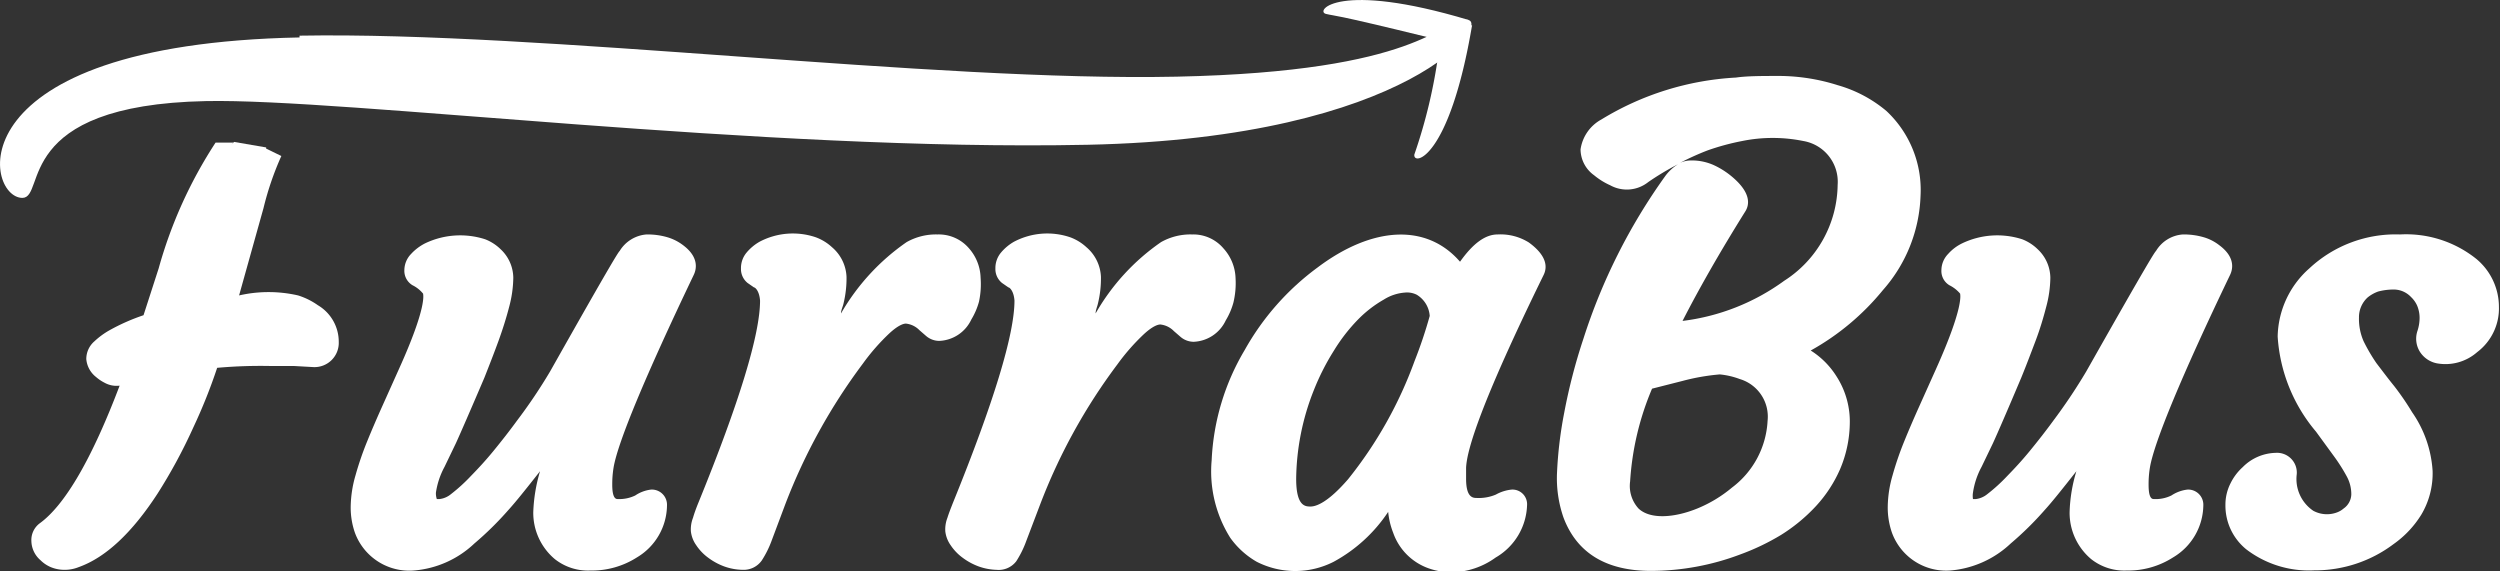
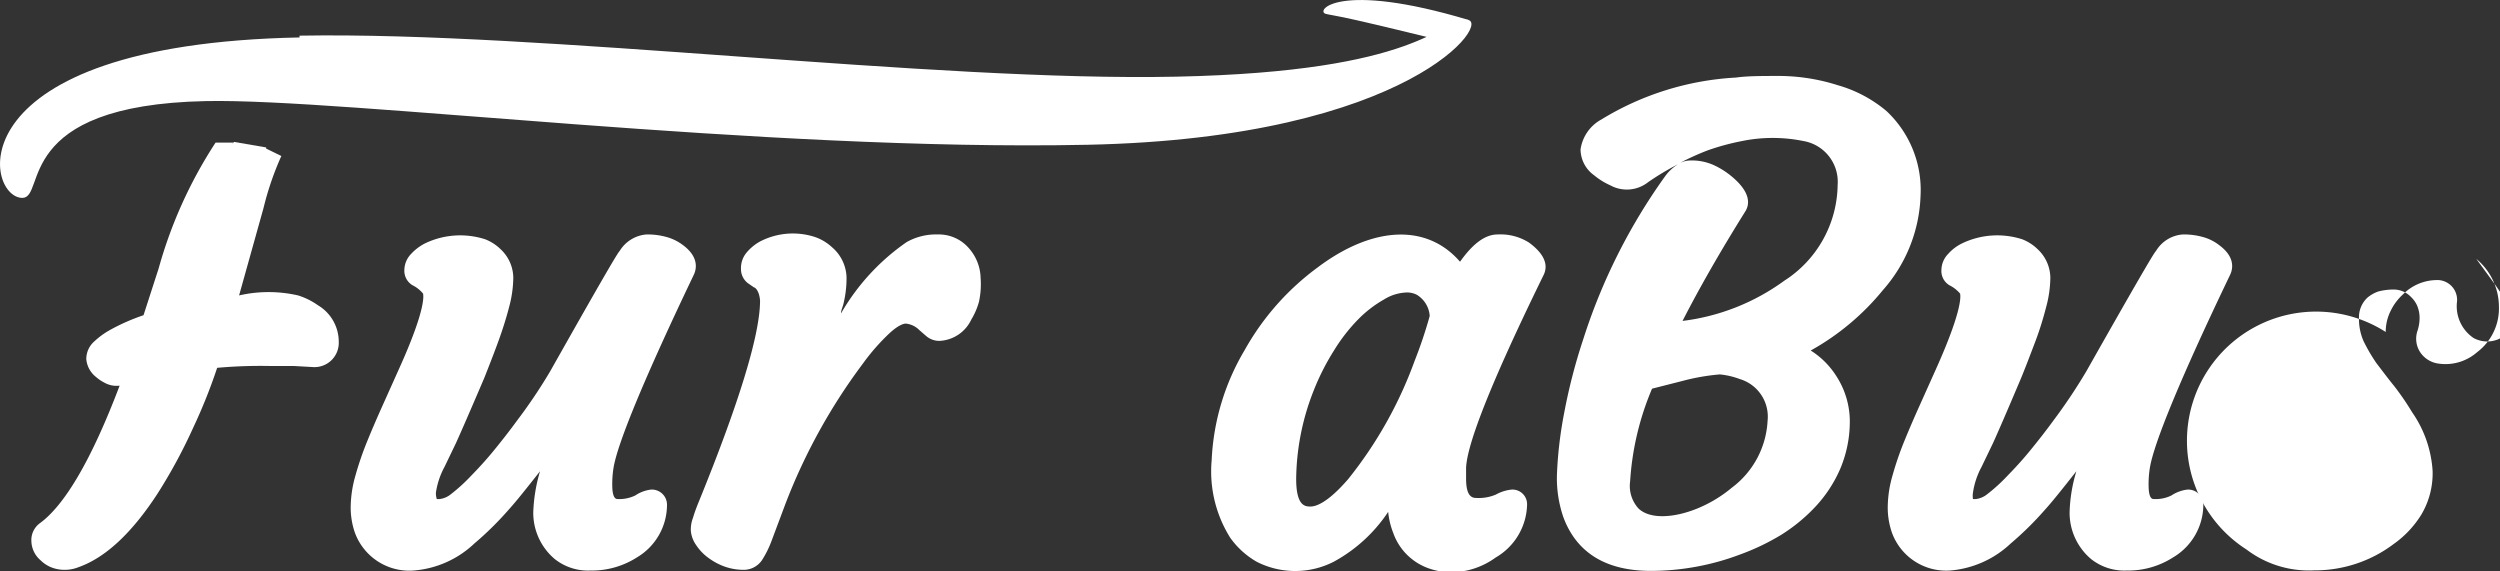
<svg xmlns="http://www.w3.org/2000/svg" id="Layer_1" data-name="Layer 1" viewBox="0 0 140.22 32.03">
  <rect x="0" y="0" width="140.22" height="32.03" fill="#333333" stroke="none" />
  <defs>
    <style>.cls-1{fill:#fff;}</style>
  </defs>
  <title>logo-white</title>
  <path class="cls-1" d="M17.83,17.12a4,4,0,0,0-1.11-.55,7.41,7.41,0,0,0-3.31,0l1.37-4.9a16.76,16.76,0,0,1,1-2.92l-.45-.22h0l-.45-.22c0,.05-.05.11-.07.17l-1.92-.18a3.13,3.13,0,0,1,.2-.3l-1,0A25.25,25.25,0,0,0,8.9,15.05l-.85,2.63a11.3,11.3,0,0,0-1.92.85,4.35,4.35,0,0,0-.83.61,1.31,1.31,0,0,0-.46,1,1.43,1.43,0,0,0,.54,1,2.34,2.34,0,0,0,.49.33,1.38,1.38,0,0,0,.84.16c-1.55,4.09-3.06,6.69-4.48,7.72a1.17,1.17,0,0,0-.47,1,1.46,1.46,0,0,0,.51,1.07,1.85,1.85,0,0,0,.58.39,2,2,0,0,0,.77.15,2.09,2.09,0,0,0,.79-.15c1.52-.54,3-1.93,4.43-4.13a29.48,29.48,0,0,0,2-3.7,30.14,30.14,0,0,0,1.34-3.35,27.67,27.67,0,0,1,3.09-.1l1.25,0,1.07.06A1.36,1.36,0,0,0,19,19.18,2.38,2.38,0,0,0,17.83,17.12Z" />
  <path class="cls-1" d="M38.91,15.42c.16-.33.3-1-.6-1.67a2.72,2.72,0,0,0-.9-.45,4,4,0,0,0-1.15-.15,1.94,1.94,0,0,0-1.5.92c-.09.1-.27.32-3.91,6.77A29.39,29.39,0,0,1,29,23.59c-.43.59-.87,1.15-1.32,1.7s-.87,1-1.28,1.42a9.49,9.49,0,0,1-1.1,1,1.22,1.22,0,0,1-.64.28H24.5a1,1,0,0,1-.05-.36,4.36,4.36,0,0,1,.48-1.44l.64-1.33c.27-.59.8-1.81,1.6-3.68.28-.71.55-1.4.79-2.06s.44-1.3.59-1.88a6.58,6.58,0,0,0,.24-1.66,2.22,2.22,0,0,0-.71-1.6,2.56,2.56,0,0,0-.87-.56,4.56,4.56,0,0,0-3.37.23,2.76,2.76,0,0,0-.78.59,1.32,1.32,0,0,0-.38.9.94.94,0,0,0,.46.86,1.78,1.78,0,0,1,.59.47c0,.06.24.7-1.35,4.22l-.92,2.05c-.31.69-.6,1.36-.86,2a17.54,17.54,0,0,0-.66,1.92,6.56,6.56,0,0,0-.27,1.76,4.28,4.28,0,0,0,.24,1.47A3.25,3.25,0,0,0,23.2,32a5.58,5.58,0,0,0,3.41-1.52,18,18,0,0,0,1.9-1.87c.42-.46,1-1.19,1.78-2.18a9.09,9.09,0,0,0-.38,2.3,3.39,3.39,0,0,0,1.21,2.63,3,3,0,0,0,2,.64,4.69,4.69,0,0,0,2.61-.74,3.43,3.43,0,0,0,1.68-2.91.85.85,0,0,0-.89-.89,2,2,0,0,0-.89.33,2.06,2.06,0,0,1-1,.2c-.19,0-.29-.27-.29-.8,0-.18,0-.52.08-1C34.67,24.78,36.17,21.15,38.91,15.42Z" />
  <path class="cls-1" d="M54.35,13.93a2.23,2.23,0,0,0-1.77-.78,3.34,3.34,0,0,0-1.73.43,12.35,12.35,0,0,0-3.68,4c0-.18.1-.37.14-.55a6,6,0,0,0,.17-1.5,2.31,2.31,0,0,0-.81-1.66,2.73,2.73,0,0,0-.91-.56,4,4,0,0,0-3.16.25,2.68,2.68,0,0,0-.72.6,1.35,1.35,0,0,0-.32.9,1,1,0,0,0,.37.81l.36.25c.07,0,.3.2.34.74,0,1.89-1.16,5.7-3.46,11.34q-.2.49-.3.84a1.8,1.8,0,0,0-.12.76,1.67,1.67,0,0,0,.3.78,2.76,2.76,0,0,0,.67.7,3.53,3.53,0,0,0,.9.49,3.19,3.19,0,0,0,1.05.19,1.24,1.24,0,0,0,1.06-.53,5.64,5.64,0,0,0,.57-1.16l.75-2a32.5,32.5,0,0,1,4.35-7.88,11.87,11.87,0,0,1,1.48-1.69c.54-.5.83-.55.93-.55a1.24,1.24,0,0,1,.76.37l.38.33a1.14,1.14,0,0,0,.73.27,2.08,2.08,0,0,0,1.8-1.2,3.94,3.94,0,0,0,.43-1A4.68,4.68,0,0,0,55,15.58,2.6,2.6,0,0,0,54.35,13.93Z" />
-   <path class="cls-1" d="M68.62,13.93a2.22,2.22,0,0,0-1.76-.78,3.35,3.35,0,0,0-1.74.43,12.23,12.23,0,0,0-3.67,4c0-.18.09-.37.13-.55a6,6,0,0,0,.17-1.5,2.31,2.31,0,0,0-.81-1.66,2.73,2.73,0,0,0-.91-.56,4,4,0,0,0-3.16.25,2.68,2.68,0,0,0-.72.6,1.35,1.35,0,0,0-.32.9,1,1,0,0,0,.37.81l.36.25c.07,0,.3.2.34.74,0,1.89-1.16,5.7-3.45,11.34-.13.33-.24.61-.31.84a1.8,1.8,0,0,0-.12.76,1.67,1.67,0,0,0,.3.78,2.76,2.76,0,0,0,.67.7,3.53,3.53,0,0,0,.9.49,3.24,3.24,0,0,0,1,.19A1.24,1.24,0,0,0,57,31.48a5.64,5.64,0,0,0,.57-1.16l.76-2a32.14,32.14,0,0,1,4.34-7.88,11.87,11.87,0,0,1,1.48-1.69c.54-.5.83-.55.93-.55a1.24,1.24,0,0,1,.76.37l.38.33a1.14,1.14,0,0,0,.73.27,2.08,2.08,0,0,0,1.8-1.2,3.94,3.94,0,0,0,.43-1,4.68,4.68,0,0,0,.12-1.37A2.6,2.6,0,0,0,68.62,13.93Z" />
  <path class="cls-1" d="M86.57,15.44c.21-.41.25-1.06-.82-1.84A3,3,0,0,0,84,13.15c-.69,0-1.37.49-2.11,1.53-1.87-2.16-4.91-2-8,.33a14.54,14.54,0,0,0-4.07,4.61,13.24,13.24,0,0,0-1.86,6.19A7,7,0,0,0,69,30.16a4.67,4.67,0,0,0,1.49,1.35,4.75,4.75,0,0,0,4.31,0,8.58,8.58,0,0,0,3.06-2.8,4.3,4.3,0,0,0,.28,1.17,3.25,3.25,0,0,0,2,2,3.89,3.89,0,0,0,1.29.22,4.33,4.33,0,0,0,2.46-.83,3.52,3.52,0,0,0,1.76-2.94.82.82,0,0,0-.86-.87,2.29,2.29,0,0,0-.89.28,2.45,2.45,0,0,1-1.06.19c-.21,0-.61,0-.61-1.07,0-.2,0-.4,0-.62C82.27,25.23,83.06,22.61,86.57,15.44Zm-6.38,2.28a25.06,25.06,0,0,1-.85,2.53,23.26,23.26,0,0,1-3.73,6.63c-1.15,1.33-1.81,1.53-2.1,1.53s-.81,0-.81-1.55a13.79,13.79,0,0,1,1-5,13.35,13.35,0,0,1,1.12-2.2,9.78,9.78,0,0,1,1.35-1.74,6.58,6.58,0,0,1,1.45-1.12,2.57,2.57,0,0,1,1.18-.39,1.21,1.21,0,0,1,.66.12A1.51,1.51,0,0,1,80.19,17.72Z" />
  <path class="cls-1" d="M105.8,6.22a7.38,7.38,0,0,0-2.72-1.44,11,11,0,0,0-3.24-.52c-1,0-1.85,0-2.47.09A16.13,16.13,0,0,0,89.82,6.7a2.28,2.28,0,0,0-1.17,1.68,1.8,1.8,0,0,0,.76,1.45,3.9,3.9,0,0,0,.9.56,1.93,1.93,0,0,0,2.14-.18,15,15,0,0,1,1.67-1,2.55,2.55,0,0,0-.73.68A32.72,32.72,0,0,0,88.81,19a31.8,31.8,0,0,0-1.08,4.17,22.75,22.75,0,0,0-.4,3.35,6.73,6.73,0,0,0,.36,2.5c.75,2,2.4,3,4.91,3a14.21,14.21,0,0,0,5-.92A13,13,0,0,0,99.9,30a9.56,9.56,0,0,0,1.95-1.61,7.42,7.42,0,0,0,1.35-2.06,6.78,6.78,0,0,0,.55-2.53A4.68,4.68,0,0,0,103,21.1a4.6,4.6,0,0,0-1.44-1.44,14,14,0,0,0,4.05-3.39,8.4,8.4,0,0,0,2.11-5.3A6.06,6.06,0,0,0,105.8,6.22ZM96.46,21a4.37,4.37,0,0,1,1.12.26,2.2,2.2,0,0,1,1.56,2.35,5,5,0,0,1-2,3.74,7.38,7.38,0,0,1-1.94,1.17c-1.3.53-2.65.62-3.3,0A1.88,1.88,0,0,1,91.43,27a15.82,15.82,0,0,1,1.23-5.2l1.73-.44A12,12,0,0,1,96.46,21ZM95.79,8.43a13.57,13.57,0,0,1,1.92-.52,8.63,8.63,0,0,1,3.44,0,2.32,2.32,0,0,1,1.92,2.46,6.48,6.48,0,0,1-3,5.38A12.21,12.21,0,0,1,94.37,18c.94-1.84,2.12-3.9,3.5-6.11.27-.4.36-1.08-.75-2a4.5,4.5,0,0,0-1-.63A3,3,0,0,0,94.83,9a1.47,1.47,0,0,0-.61.14A14.64,14.64,0,0,1,95.79,8.43Z" />
  <path class="cls-1" d="M125.08,15.42c.16-.33.3-1-.61-1.67a2.58,2.58,0,0,0-.89-.45,4,4,0,0,0-1.15-.15,1.91,1.91,0,0,0-1.5.92c-.09.1-.27.32-3.92,6.77a31,31,0,0,1-1.84,2.75c-.43.59-.87,1.15-1.32,1.7s-.87,1-1.28,1.42a9.49,9.49,0,0,1-1.1,1,1.25,1.25,0,0,1-.64.28h-.17a1.15,1.15,0,0,1,0-.36,4.36,4.36,0,0,1,.48-1.44l.64-1.33c.27-.59.8-1.81,1.59-3.68.29-.71.55-1.4.8-2.06s.44-1.3.59-1.88a6.58,6.58,0,0,0,.24-1.66,2.22,2.22,0,0,0-.71-1.6,2.56,2.56,0,0,0-.87-.56,4.56,4.56,0,0,0-3.37.23,2.51,2.51,0,0,0-.78.59,1.32,1.32,0,0,0-.38.9.93.93,0,0,0,.45.86,1.88,1.88,0,0,1,.6.47c0,.06.23.7-1.35,4.22l-.92,2.05c-.31.69-.6,1.36-.86,2a17.54,17.54,0,0,0-.66,1.92,6.56,6.56,0,0,0-.27,1.76,4.28,4.28,0,0,0,.24,1.47A3.24,3.24,0,0,0,109.37,32a5.61,5.61,0,0,0,3.41-1.52,18,18,0,0,0,1.9-1.87c.42-.46,1-1.19,1.78-2.18a8.66,8.66,0,0,0-.38,2.3,3.39,3.39,0,0,0,1.21,2.63,3,3,0,0,0,2,.64,4.66,4.66,0,0,0,2.6-.74,3.44,3.44,0,0,0,1.69-2.91.85.85,0,0,0-.89-.89,2.06,2.06,0,0,0-.9.33,2,2,0,0,1-1,.2c-.19,0-.28-.27-.28-.8,0-.18,0-.52.08-1C120.84,24.78,122.33,21.15,125.08,15.42Z" />
-   <path class="cls-1" d="M138.89,14.52a6.3,6.3,0,0,0-4.28-1.37,7.09,7.09,0,0,0-5.08,1.9,5.22,5.22,0,0,0-1.78,3.83,9.14,9.14,0,0,0,2.15,5.33l1,1.37a9.81,9.81,0,0,1,.73,1.15,2.08,2.08,0,0,1,.25,1,1,1,0,0,1-.43.79,1.22,1.22,0,0,1-.43.24,1.61,1.61,0,0,1-1.27-.11,2.15,2.15,0,0,1-.93-2.05,1.11,1.11,0,0,0-1.19-1.2,2.68,2.68,0,0,0-1.84.8,3,3,0,0,0-.68.9,2.63,2.63,0,0,0-.29,1.21A3.16,3.16,0,0,0,126,30.82a5.79,5.79,0,0,0,3.8,1.17,7.33,7.33,0,0,0,4.46-1.48,5.66,5.66,0,0,0,1.55-1.65,4.53,4.53,0,0,0,.63-2.45,6.46,6.46,0,0,0-1.15-3.29,15.11,15.11,0,0,0-1-1.46c-.35-.43-.67-.86-1-1.29a9.82,9.82,0,0,1-.72-1.23,3.12,3.12,0,0,1-.26-1.33,1.5,1.5,0,0,1,.49-1.13,2,2,0,0,1,.59-.33,3.38,3.38,0,0,1,.93-.11,1.34,1.34,0,0,1,.91.42,1.5,1.5,0,0,1,.35.5,1.8,1.8,0,0,1,.13.66,2.34,2.34,0,0,1-.12.74,1.38,1.38,0,0,0,.15,1.19,1.46,1.46,0,0,0,.95.63,2.69,2.69,0,0,0,2.25-.63,3.07,3.07,0,0,0,1.22-2.54A3.5,3.5,0,0,0,138.89,14.52Z" />
+   <path class="cls-1" d="M138.89,14.52l1,1.37a9.81,9.81,0,0,1,.73,1.15,2.08,2.08,0,0,1,.25,1,1,1,0,0,1-.43.79,1.22,1.22,0,0,1-.43.24,1.61,1.61,0,0,1-1.27-.11,2.15,2.15,0,0,1-.93-2.05,1.11,1.11,0,0,0-1.19-1.2,2.68,2.68,0,0,0-1.84.8,3,3,0,0,0-.68.9,2.63,2.63,0,0,0-.29,1.21A3.16,3.16,0,0,0,126,30.82a5.79,5.79,0,0,0,3.8,1.17,7.33,7.33,0,0,0,4.46-1.48,5.66,5.66,0,0,0,1.55-1.65,4.53,4.53,0,0,0,.63-2.45,6.46,6.46,0,0,0-1.15-3.29,15.11,15.11,0,0,0-1-1.46c-.35-.43-.67-.86-1-1.29a9.82,9.82,0,0,1-.72-1.23,3.12,3.12,0,0,1-.26-1.33,1.5,1.5,0,0,1,.49-1.13,2,2,0,0,1,.59-.33,3.38,3.38,0,0,1,.93-.11,1.34,1.34,0,0,1,.91.42,1.5,1.5,0,0,1,.35.5,1.8,1.8,0,0,1,.13.66,2.34,2.34,0,0,1-.12.74,1.38,1.38,0,0,0,.15,1.19,1.46,1.46,0,0,0,.95.63,2.69,2.69,0,0,0,2.25-.63,3.07,3.07,0,0,0,1.22-2.54A3.5,3.5,0,0,0,138.89,14.52Z" />
  <path class="cls-1" d="M1.26,11.1c-2.13,0-3.91-8.61,15.54-9V2C30.45,1.76,52.29,4.59,66,4.3s14.7-3.16,16.25-3.19S79.22,7.74,61,8.12,19.29,5.51,11.55,5.67C.67,5.89,2.61,11.07,1.26,11.1Z" />
  <path class="cls-1" d="M80.18,2.11C74.47.71,75,.93,74.37.78s.63-1.87,8,.34" />
-   <path class="cls-1" d="M82.57,1.39C81.29,9,79.22,9.32,79.33,8.66A29.31,29.31,0,0,0,80.7,2.85" />
  <polygon class="cls-1" points="13.13 7.96 14.93 8.27 14.86 9.02 12.59 8.45 13.13 7.96" />
</svg>